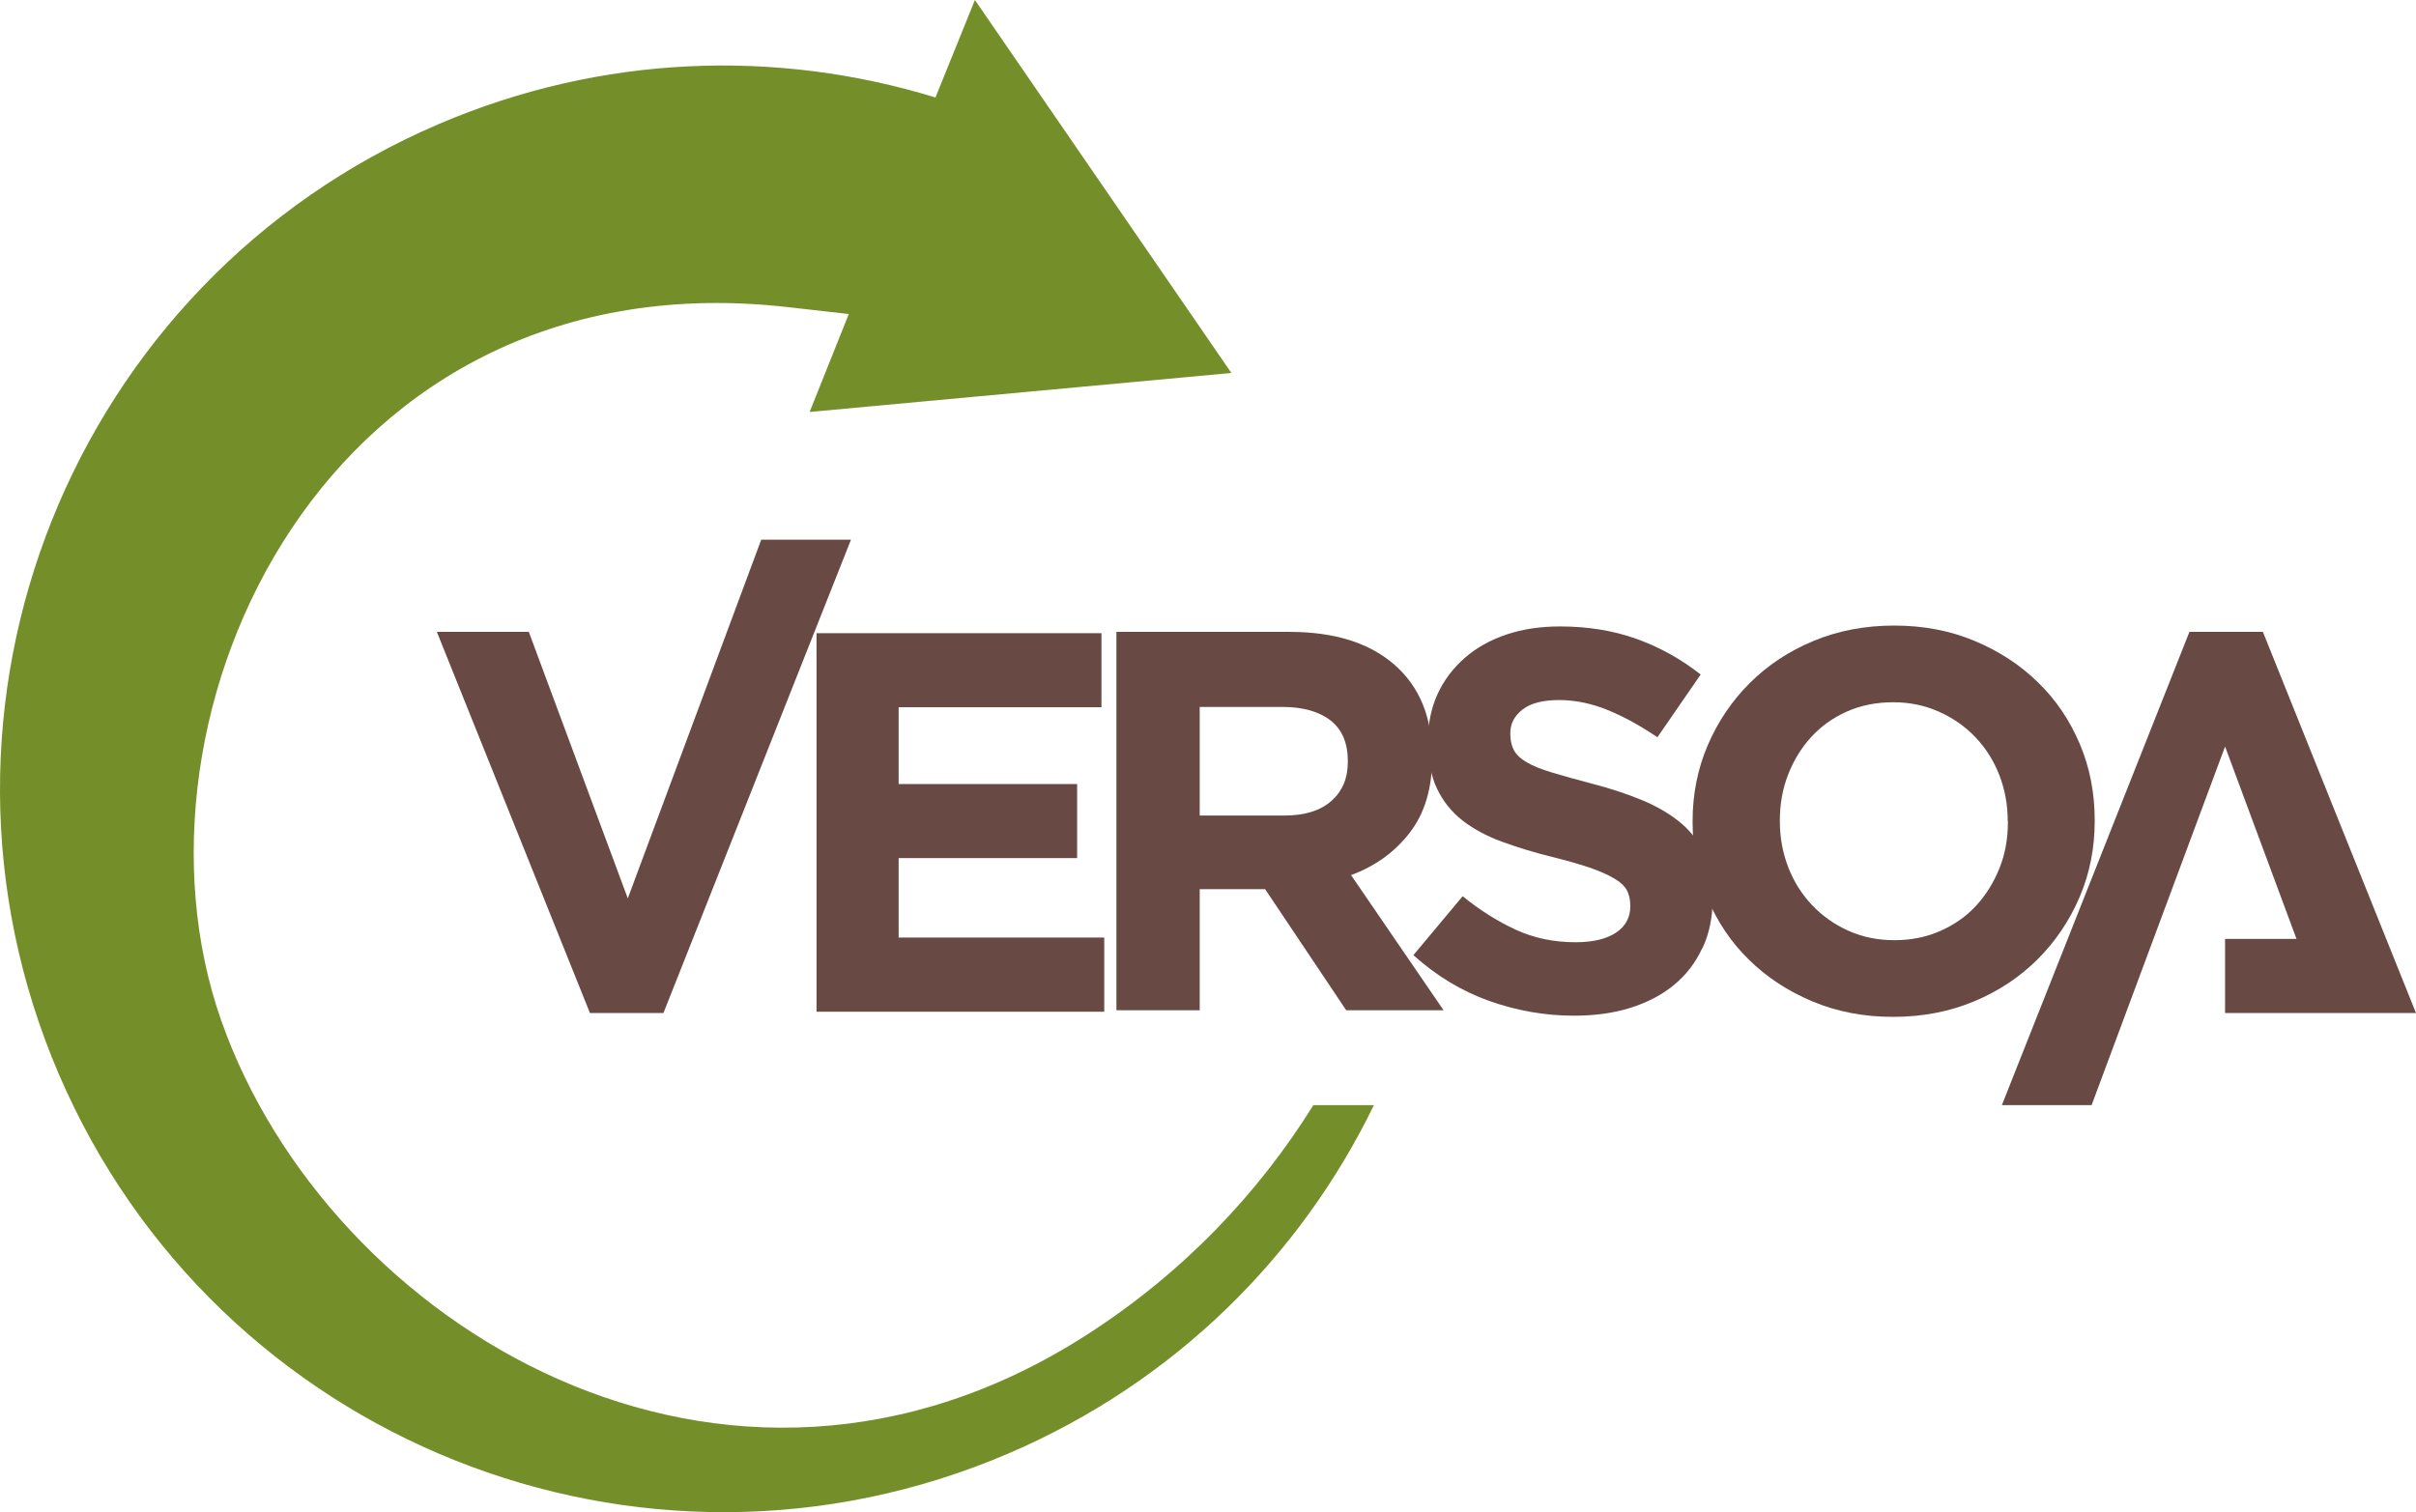
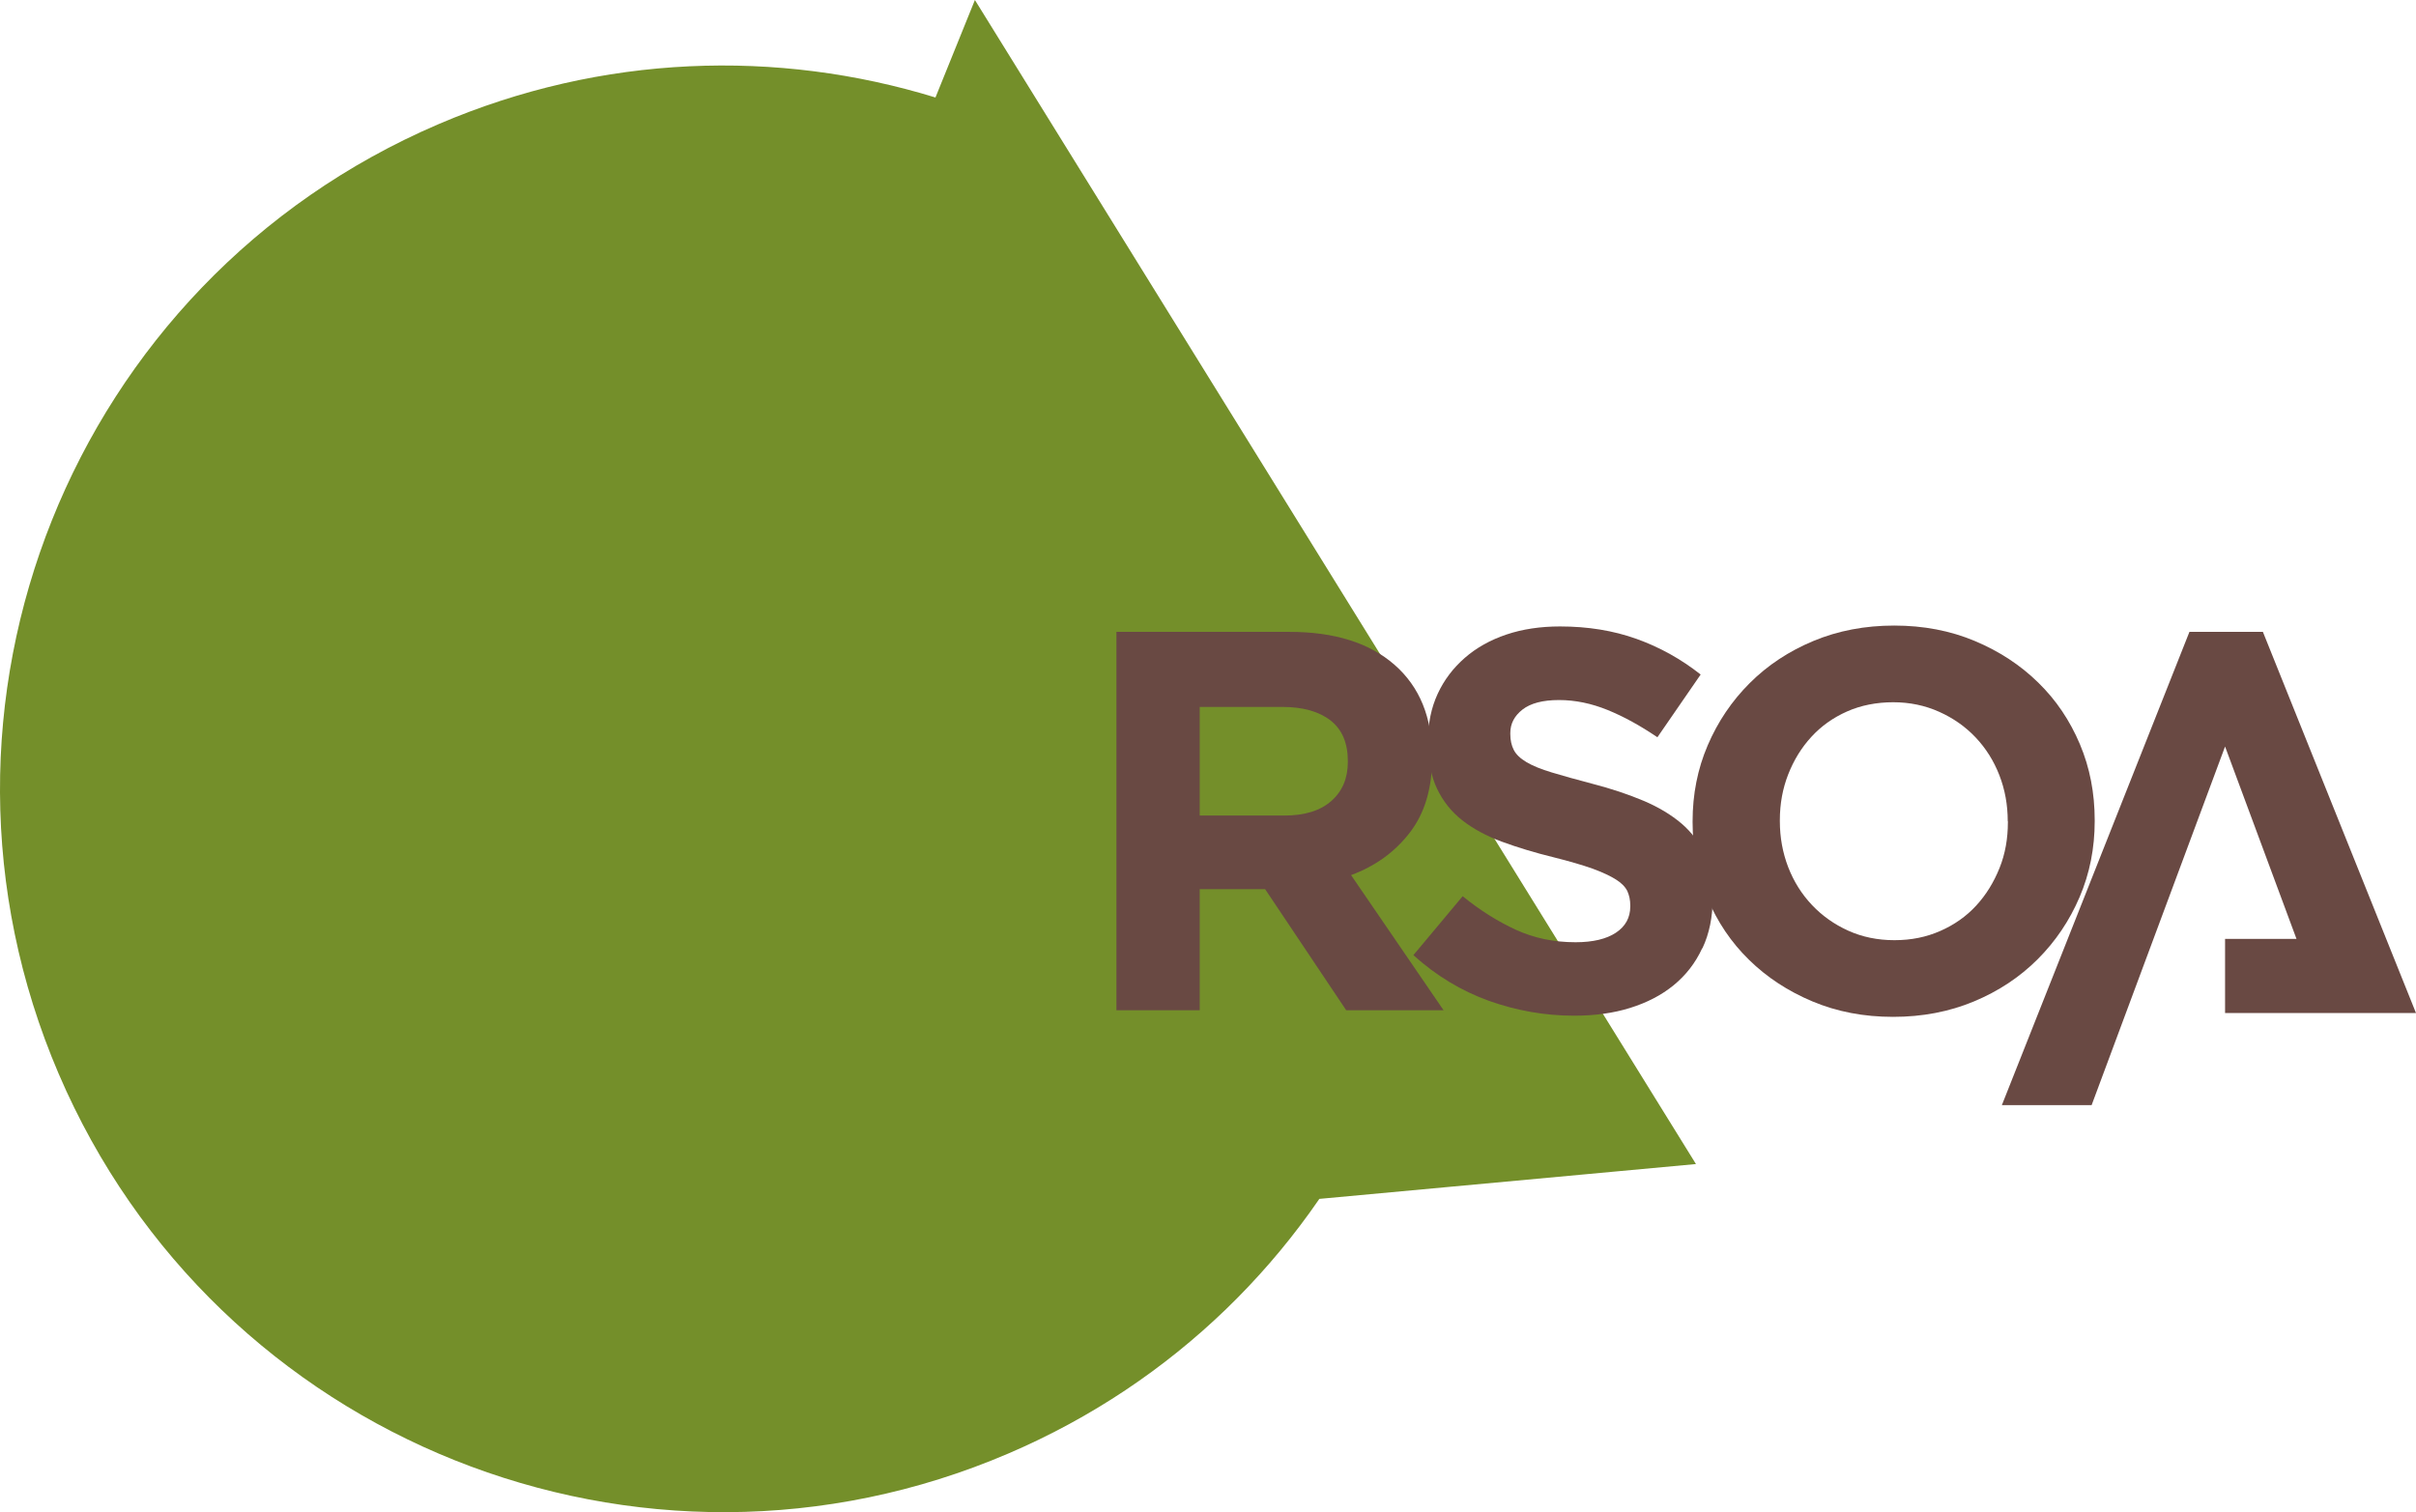
<svg xmlns="http://www.w3.org/2000/svg" id="Livello_1" viewBox="0 0 164.75 103.14">
  <defs>
    <style>.cls-1{fill:#748f2a;}.cls-2{fill:#694943;}</style>
  </defs>
-   <path class="cls-1" d="m89.56,75.38c-3.71,5.96-8.81,11.39-15.41,15.64-24.77,15.95-51.76-.67-59.06-21.4-7.38-20.95,7.25-52.37,38.82-48.65,1.37.16,2.69.31,3.97.45l-2.67,6.68,28.76-2.66L66.48,0l-2.69,6.65c-10.77-3.31-22.72-2.97-33.89,1.82C4.87,19.2-6.73,48.2,4,73.24c10.73,25.04,39.73,36.64,64.77,25.9,11.34-4.86,19.92-13.47,24.92-23.76h-4.13Z" />
-   <polygon class="cls-2" points="45.24 69.1 40.23 69.1 29.79 43.1 36.06 43.1 42.81 61.28 51.91 36.81 58.03 36.81 45.24 69.1" />
+   <path class="cls-1" d="m89.56,75.38l-2.67,6.68,28.76-2.66L66.48,0l-2.69,6.65c-10.77-3.31-22.72-2.97-33.89,1.82C4.87,19.2-6.73,48.2,4,73.24c10.73,25.04,39.73,36.64,64.77,25.9,11.34-4.86,19.92-13.47,24.92-23.76h-4.13Z" />
  <path class="cls-2" d="m91.8,68.91l-5.53-8.26h-4.46v8.26h-5.68v-25.81h11.8c3.07,0,5.46.75,7.17,2.25,1.71,1.5,2.56,3.59,2.56,6.27v.07c0,2.09-.51,3.79-1.53,5.11-1.02,1.32-2.35,2.28-4,2.89l6.31,9.22h-6.64Zm.11-17c0-1.23-.39-2.15-1.18-2.77-.79-.61-1.88-.92-3.28-.92h-5.64v7.41h5.75c1.4,0,2.48-.33,3.23-1,.75-.66,1.12-1.55,1.12-2.65v-.07Z" />
-   <polygon class="cls-2" points="55.68 69.01 55.68 43.19 75.11 43.19 75.11 48.24 61.28 48.24 61.28 53.48 73.45 53.48 73.45 58.53 61.28 58.53 61.28 63.95 75.3 63.95 75.3 69.01 55.68 69.01" />
  <polygon class="cls-2" points="154.31 43.1 149.3 43.1 136.51 75.38 142.63 75.38 151.73 50.92 156.6 64.04 151.73 64.04 151.73 69.1 158.48 69.1 158.48 69.1 164.75 69.1 154.31 43.1" />
  <path class="cls-2" d="m116.07,64.69c-.46,1-1.11,1.83-1.94,2.51-.83.68-1.82,1.19-2.97,1.55s-2.43.53-3.83.53c-1.97,0-3.9-.34-5.79-1.01-1.89-.68-3.61-1.72-5.16-3.12l3.36-4.02c1.18.96,2.39,1.72,3.63,2.29,1.24.57,2.6.85,4.07.85,1.18,0,2.1-.22,2.75-.65.65-.43.98-1.03.98-1.79v-.07c0-.37-.07-.69-.2-.98-.14-.28-.39-.55-.78-.79-.38-.24-.91-.49-1.59-.74-.68-.24-1.56-.5-2.64-.77-1.31-.32-2.49-.68-3.55-1.07-1.06-.39-1.96-.88-2.7-1.46-.74-.58-1.31-1.3-1.72-2.16-.41-.86-.61-1.93-.61-3.21v-.07c0-1.18.22-2.24.66-3.19.44-.95,1.06-1.76,1.85-2.45.79-.69,1.74-1.22,2.84-1.59,1.1-.37,2.32-.55,3.65-.55,1.89,0,3.63.28,5.22.85,1.59.57,3.04,1.38,4.37,2.43l-2.95,4.28c-1.16-.79-2.29-1.41-3.39-1.86-1.11-.45-2.21-.68-3.32-.68s-1.94.22-2.49.65-.83.96-.83,1.6v.07c0,.42.08.78.24,1.09.16.31.45.58.87.83.42.25.99.48,1.72.7.73.22,1.65.48,2.76.77,1.31.34,2.47.73,3.49,1.16,1.02.43,1.88.95,2.59,1.55.7.6,1.23,1.31,1.59,2.12.36.81.54,1.78.54,2.91v.07c0,1.28-.23,2.42-.7,3.41" />
  <path class="cls-2" d="m141.81,61.19c-.69,1.61-1.64,3.02-2.86,4.24-1.22,1.22-2.67,2.18-4.35,2.88-1.68.7-3.52,1.05-5.51,1.05s-3.82-.35-5.49-1.05c-1.67-.7-3.12-1.65-4.33-2.84-1.22-1.19-2.16-2.59-2.84-4.2-.68-1.61-1.01-3.34-1.01-5.18v-.07c0-1.84.34-3.57,1.03-5.18.69-1.61,1.64-3.02,2.86-4.24,1.22-1.22,2.67-2.18,4.35-2.88,1.68-.7,3.52-1.05,5.51-1.05s3.82.35,5.49,1.05c1.67.7,3.12,1.65,4.33,2.84,1.22,1.19,2.16,2.59,2.84,4.2.68,1.61,1.01,3.34,1.01,5.18v.07c0,1.84-.34,3.57-1.03,5.18m-4.9-5.18c0-1.11-.19-2.15-.57-3.13-.38-.98-.92-1.84-1.62-2.58-.7-.74-1.53-1.32-2.49-1.75-.96-.43-2-.65-3.13-.65s-2.21.21-3.15.63c-.95.42-1.76,1-2.43,1.73-.68.74-1.2,1.59-1.58,2.56-.38.97-.57,2.01-.57,3.12v.07c0,1.11.19,2.15.57,3.14.38.98.92,1.84,1.62,2.58.7.74,1.52,1.32,2.47,1.75.95.43,2,.65,3.15.65s2.18-.21,3.13-.63c.96-.42,1.78-1,2.45-1.73.68-.74,1.2-1.59,1.59-2.56s.57-2.01.57-3.12v-.07Z" />
</svg>